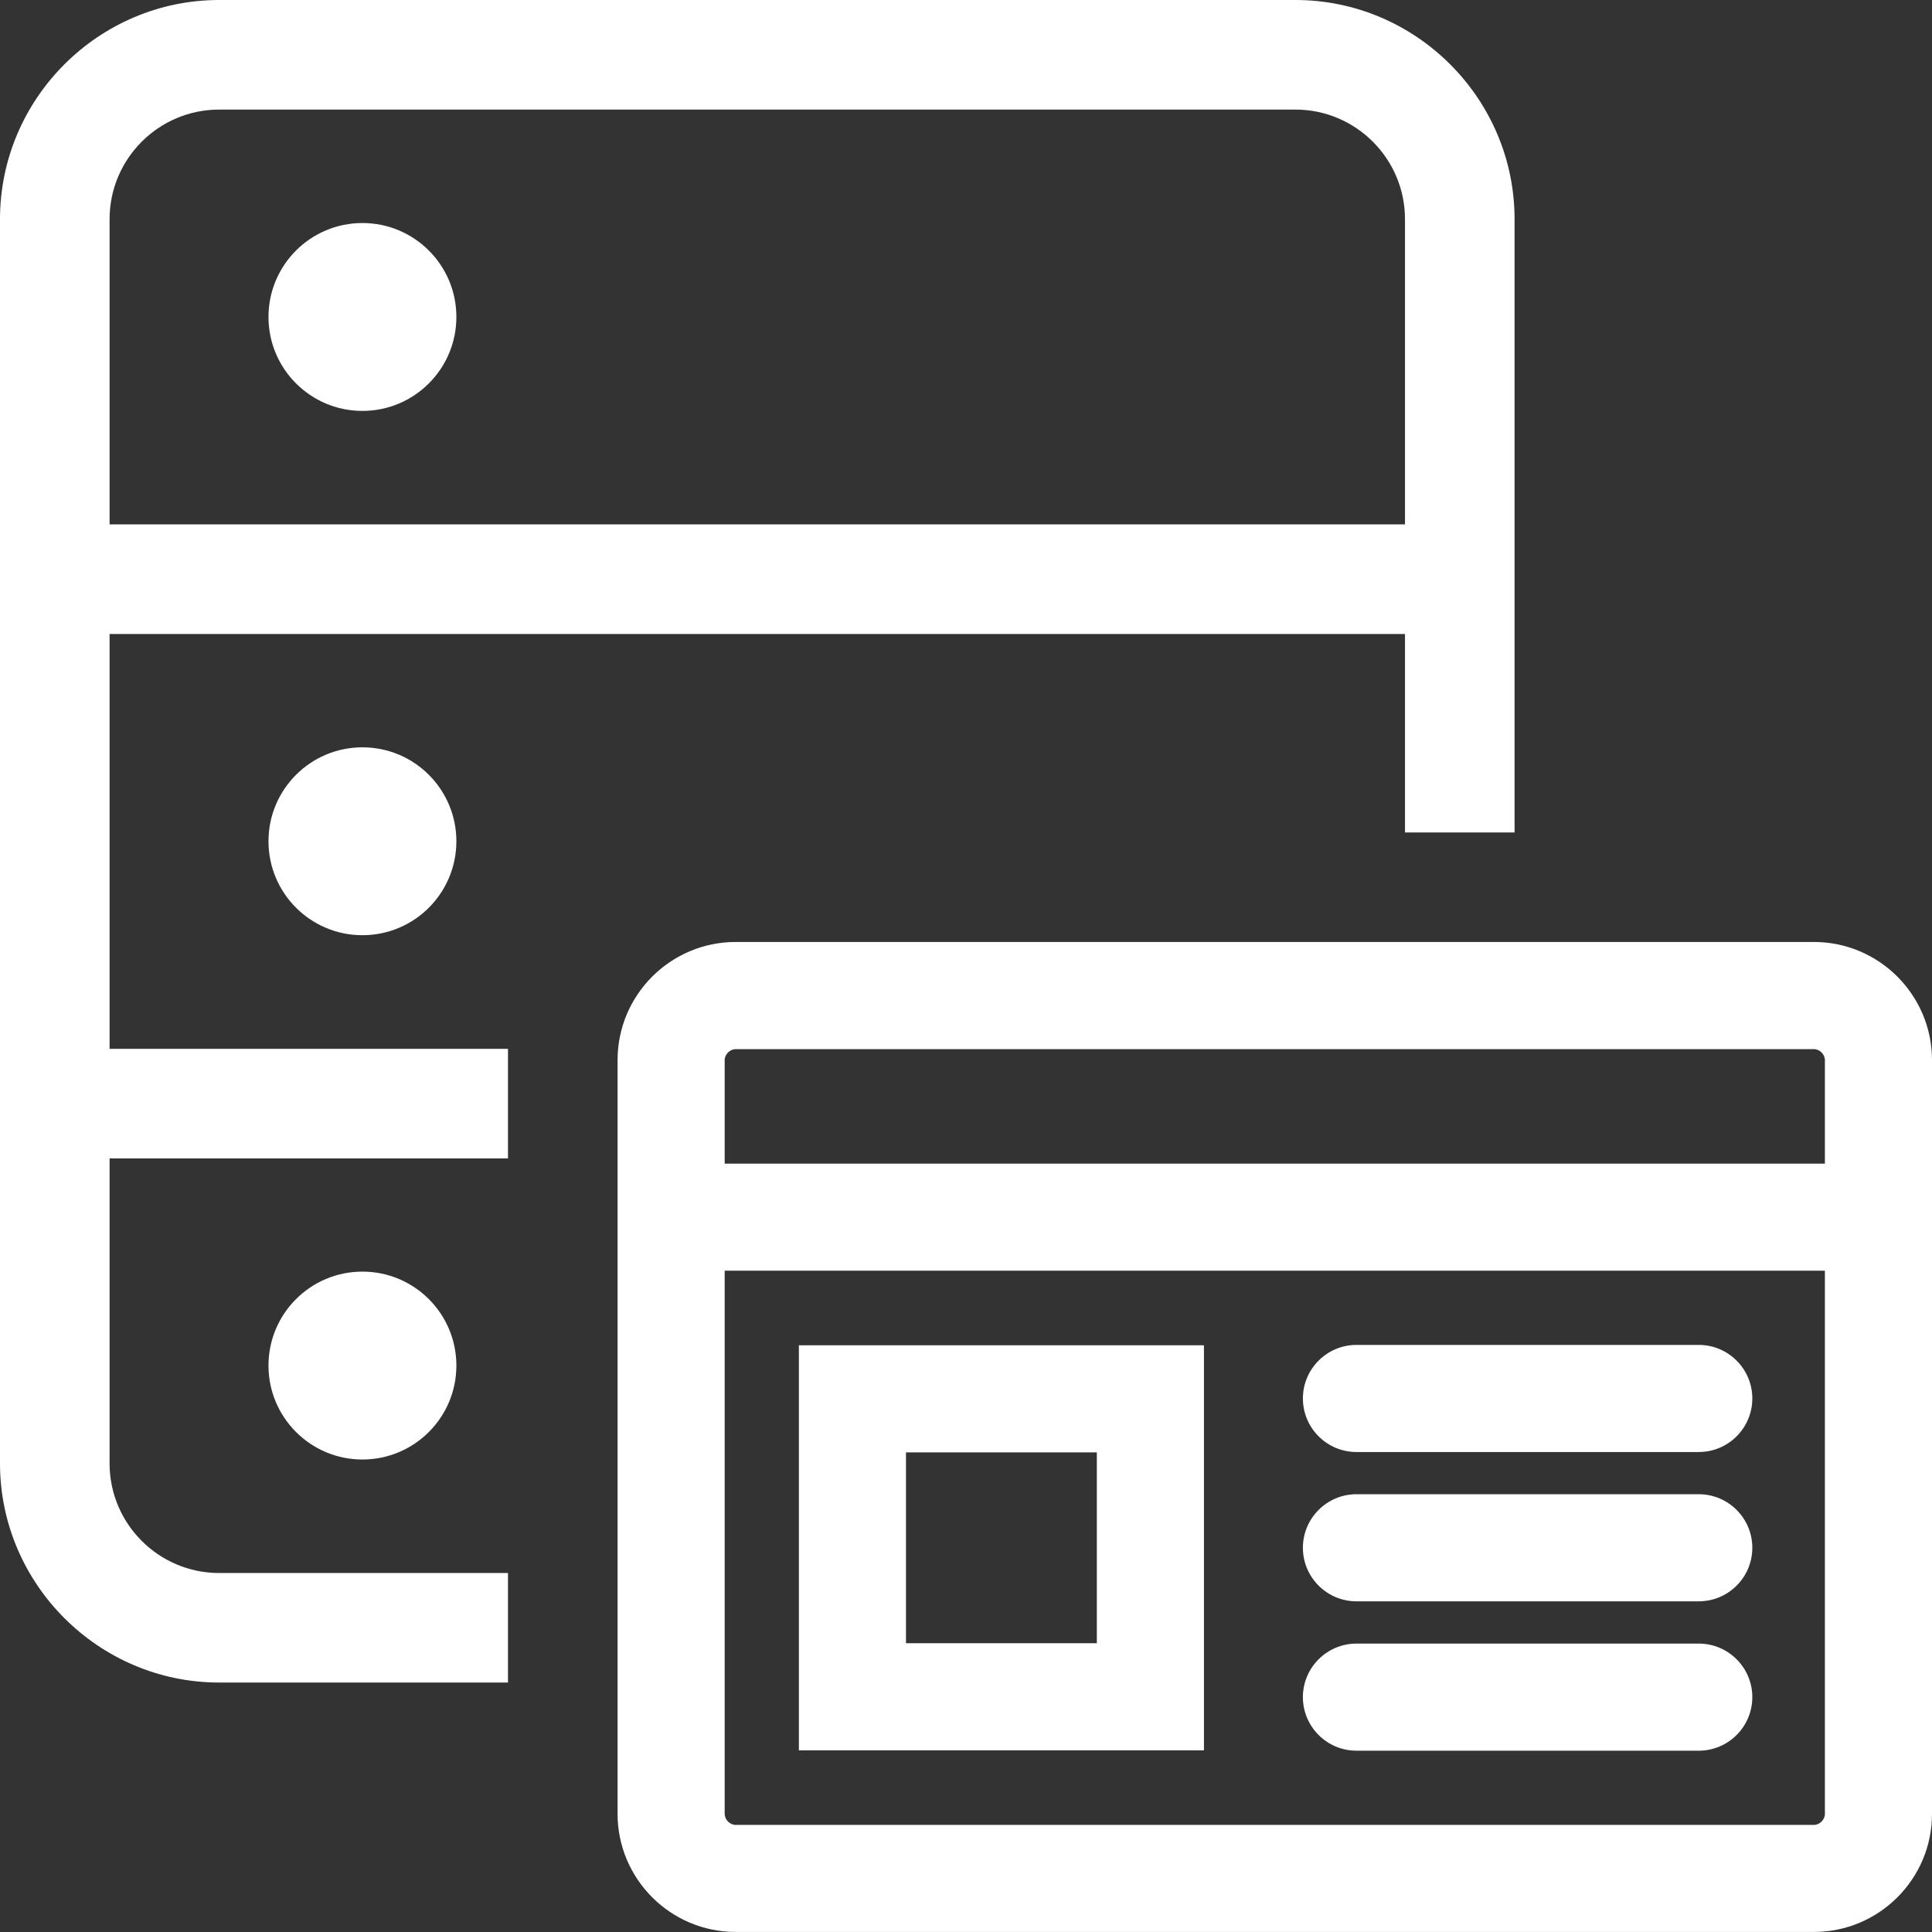
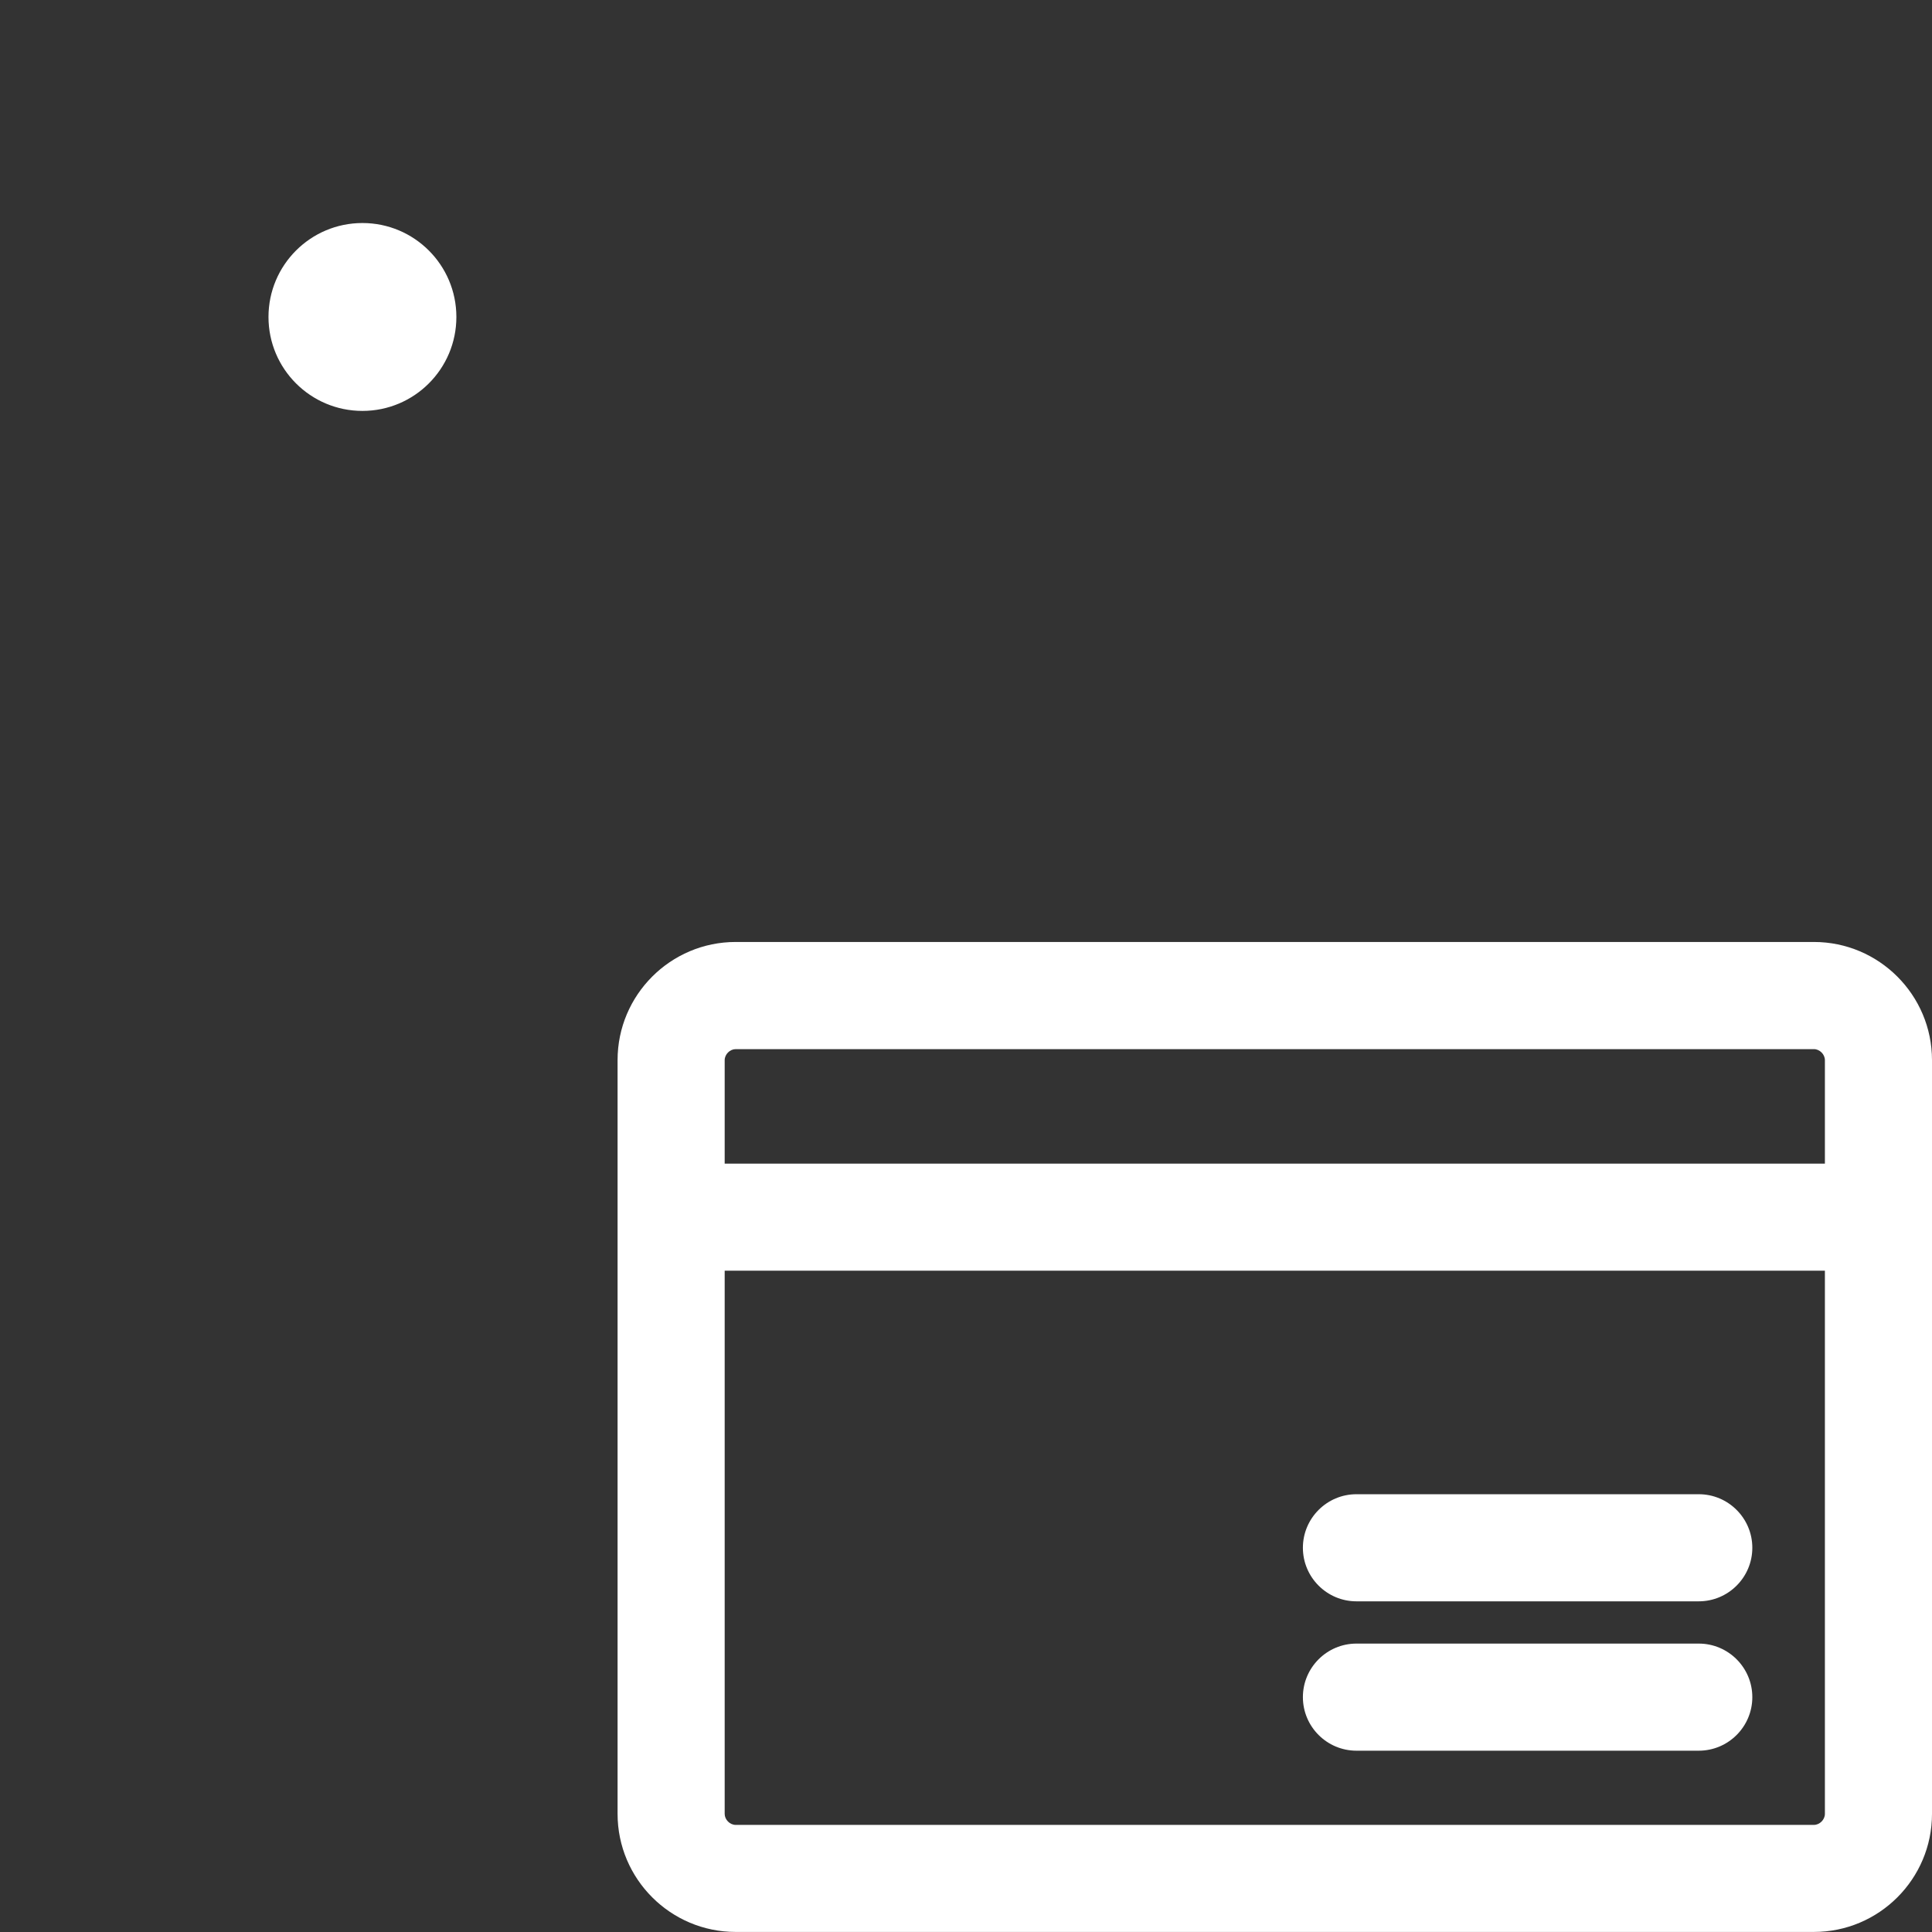
<svg xmlns="http://www.w3.org/2000/svg" version="1.1" id="Ebene_1" x="0px" y="0px" viewBox="0 0 32 32" style="enable-background:new 0 0 32 32;" xml:space="preserve" width="50" height="50">
  <rect x="0" y="0" width="32" height="32" fill="#333333" stroke="none" />
  <style type="text/css">
	.st0{fill:#FFFFFF;}
</style>
  <circle class="st0" cx="6.003" cy="5.25" r="1.556" />
-   <circle class="st0" cx="6.003" cy="13.934" r="1.556" />
-   <circle class="st0" cx="6.003" cy="22.618" r="1.556" />
-   <path class="st0" d="M8.414,26.054H3.63c-1.001,0-1.815-0.814-1.815-1.815v-5.052H8.414v-1.815H1.815v-6.871h21.456v3.287  h1.815V3.63C25.086,1.633,23.453,0,21.456,0H3.63C1.634,0,0,1.633,0,3.63v20.608c0,1.997,1.634,3.63,3.63,3.63  H8.414V26.054z M1.815,3.63c0-1.001,0.814-1.815,1.815-1.815h17.826c1.001,0,1.815,0.814,1.815,1.815v5.055H1.815V3.63z" />
  <g>
    <path class="st0" d="M30.044,15.602H12.185c-1.079,0-1.956,0.878-1.956,1.956v12.485   c0,1.079,0.878,1.956,1.956,1.956h17.858C31.122,32,32,31.122,32,30.044V17.559   C32,16.48,31.122,15.602,30.044,15.602z M30.226,17.559v1.714H12.003v-1.714c0-0.096,0.087-0.182,0.182-0.182h17.858   C30.139,17.376,30.226,17.463,30.226,17.559z M30.226,21.047v8.997c0,0.096-0.087,0.182-0.182,0.182H12.185   c-0.096,0-0.182-0.087-0.182-0.182v-8.997H30.226z" />
-     <path class="st0" d="M19.941,22.282h-6.709v6.709h6.709V22.282z M15.006,27.217v-3.161h3.161v3.161H15.006z" />
-     <path class="st0" d="M22.467,24.05h5.67c0.489,0,0.887-0.398,0.887-0.887c0-0.489-0.398-0.887-0.887-0.887h-5.67   c-0.489,0-0.887,0.398-0.887,0.887C21.58,23.652,21.978,24.05,22.467,24.05z" />
    <path class="st0" d="M22.467,26.523h5.67c0.489,0,0.887-0.398,0.887-0.887s-0.398-0.887-0.887-0.887h-5.67   c-0.489,0-0.887,0.398-0.887,0.887S21.978,26.523,22.467,26.523z" />
    <path class="st0" d="M22.467,28.997h5.67c0.489,0,0.887-0.398,0.887-0.887c0-0.489-0.398-0.887-0.887-0.887h-5.67   c-0.489,0-0.887,0.398-0.887,0.887C21.58,28.599,21.978,28.997,22.467,28.997z" />
  </g>
</svg>